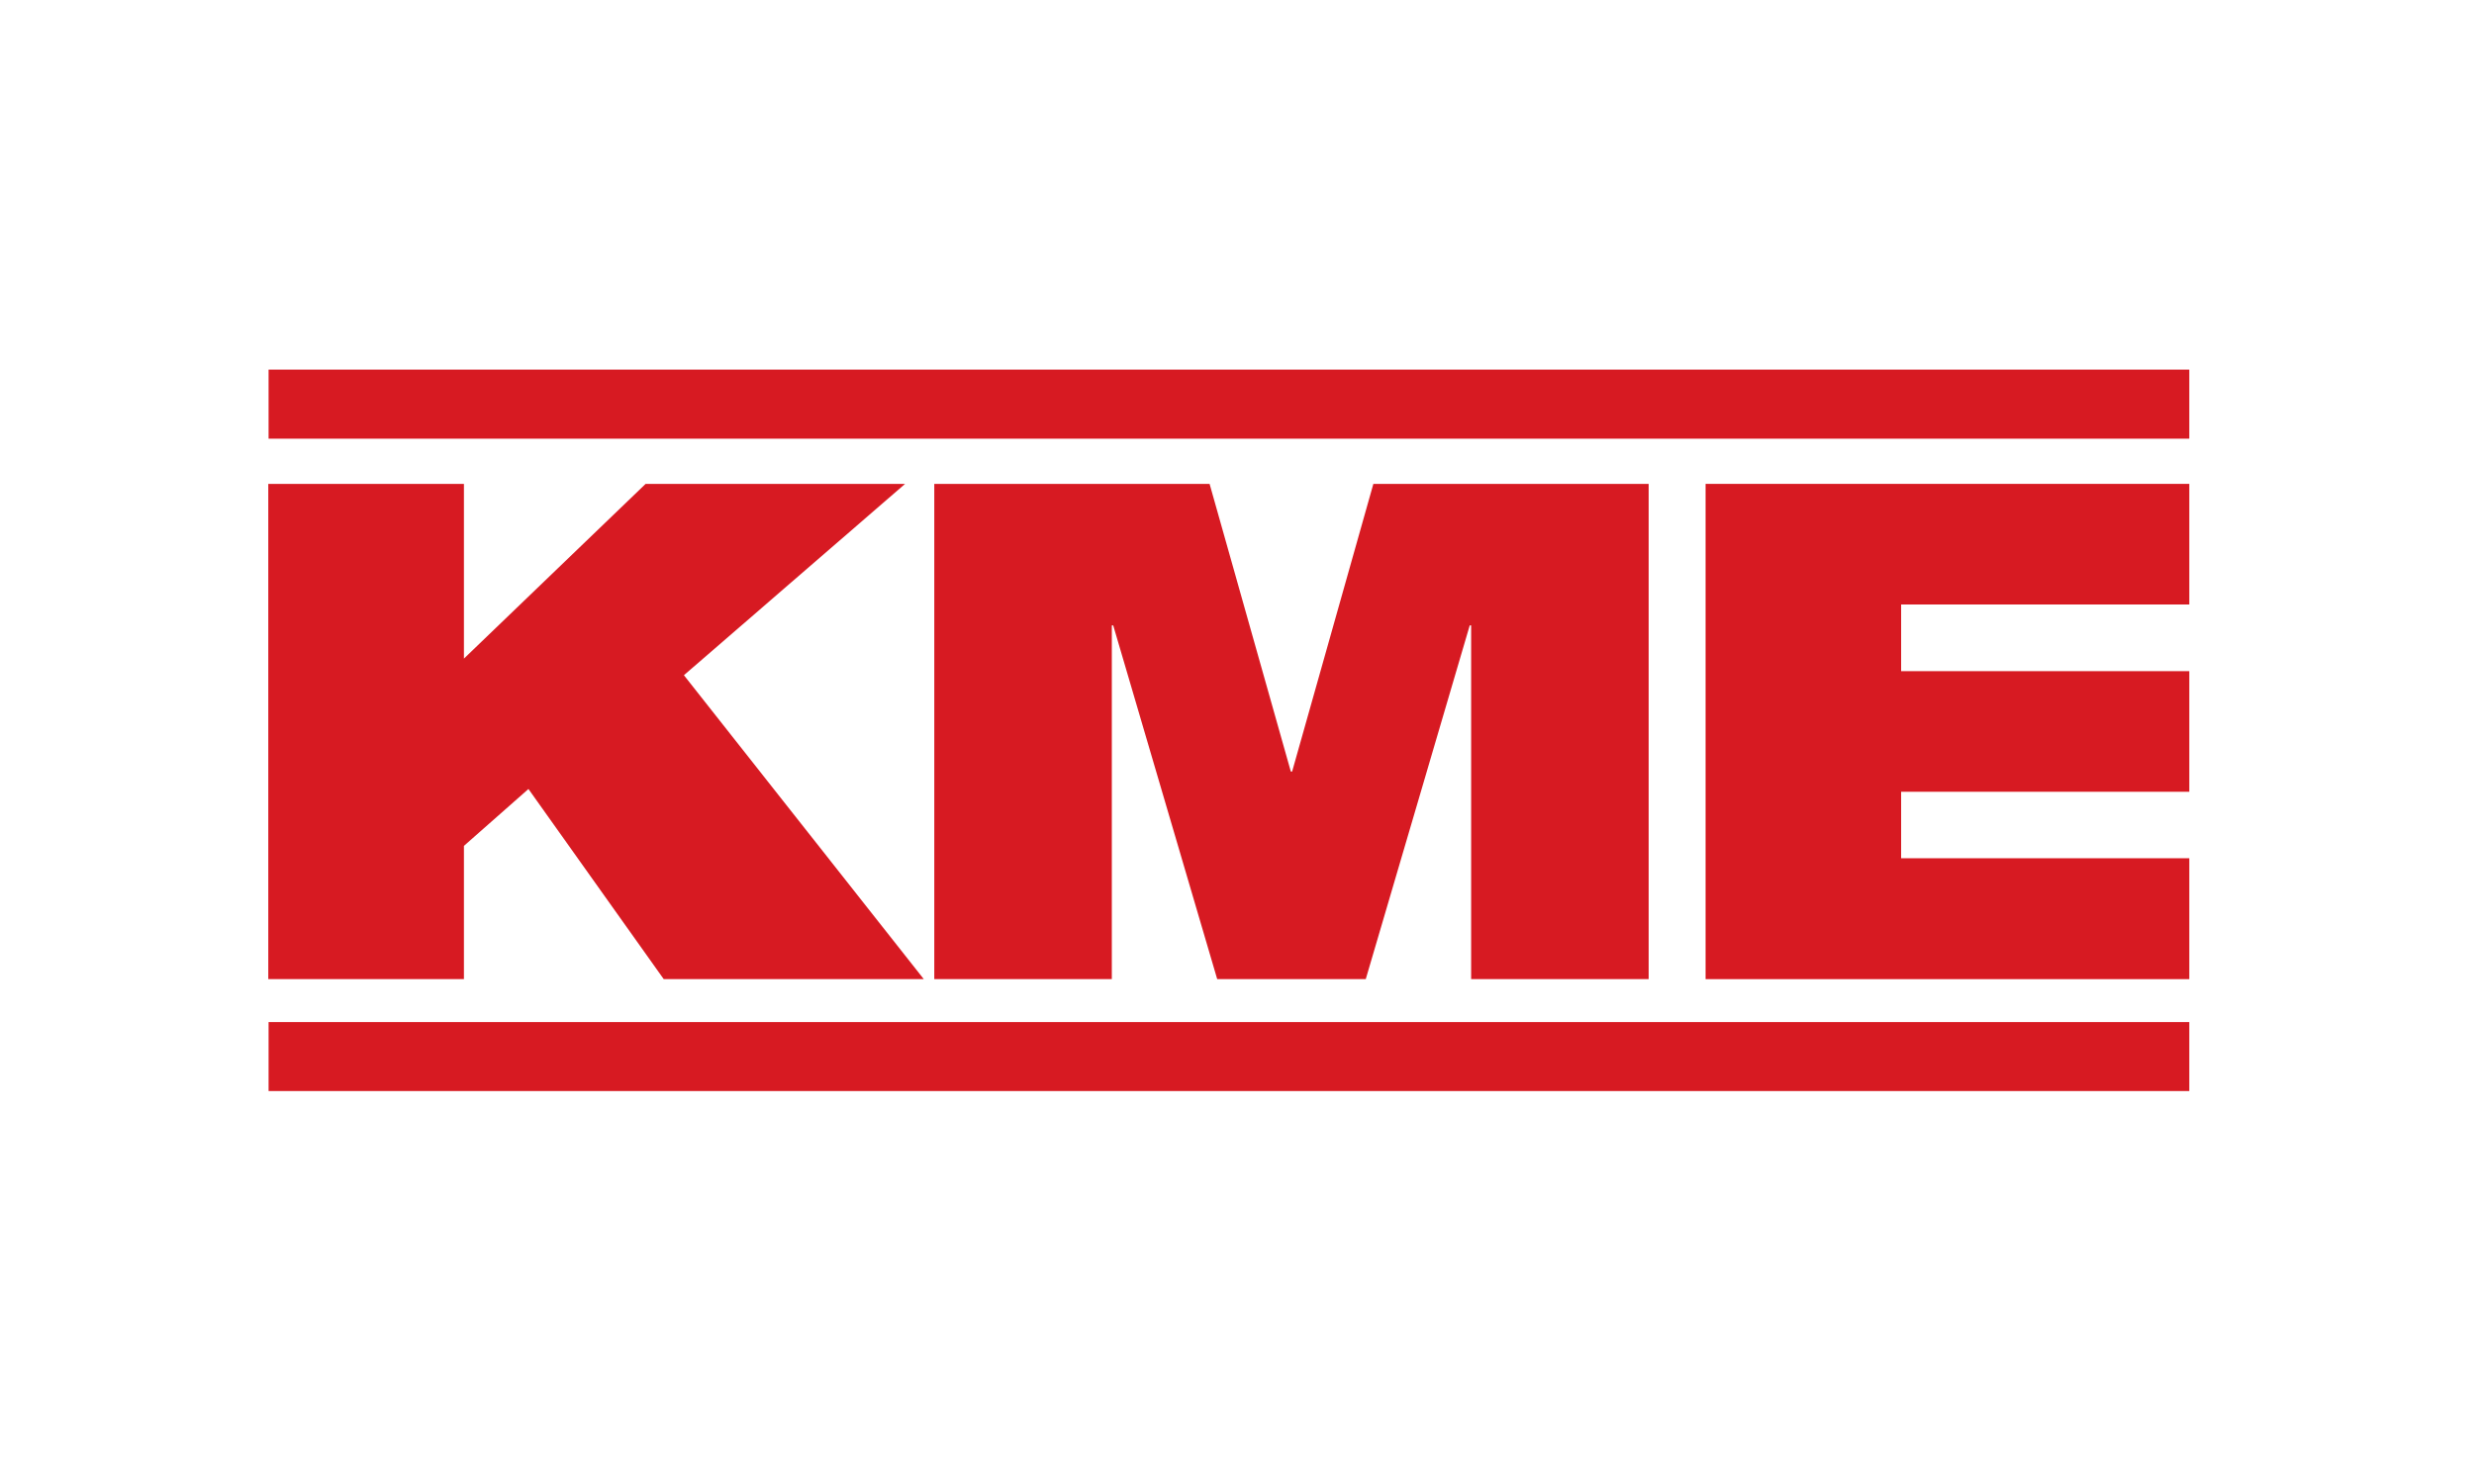
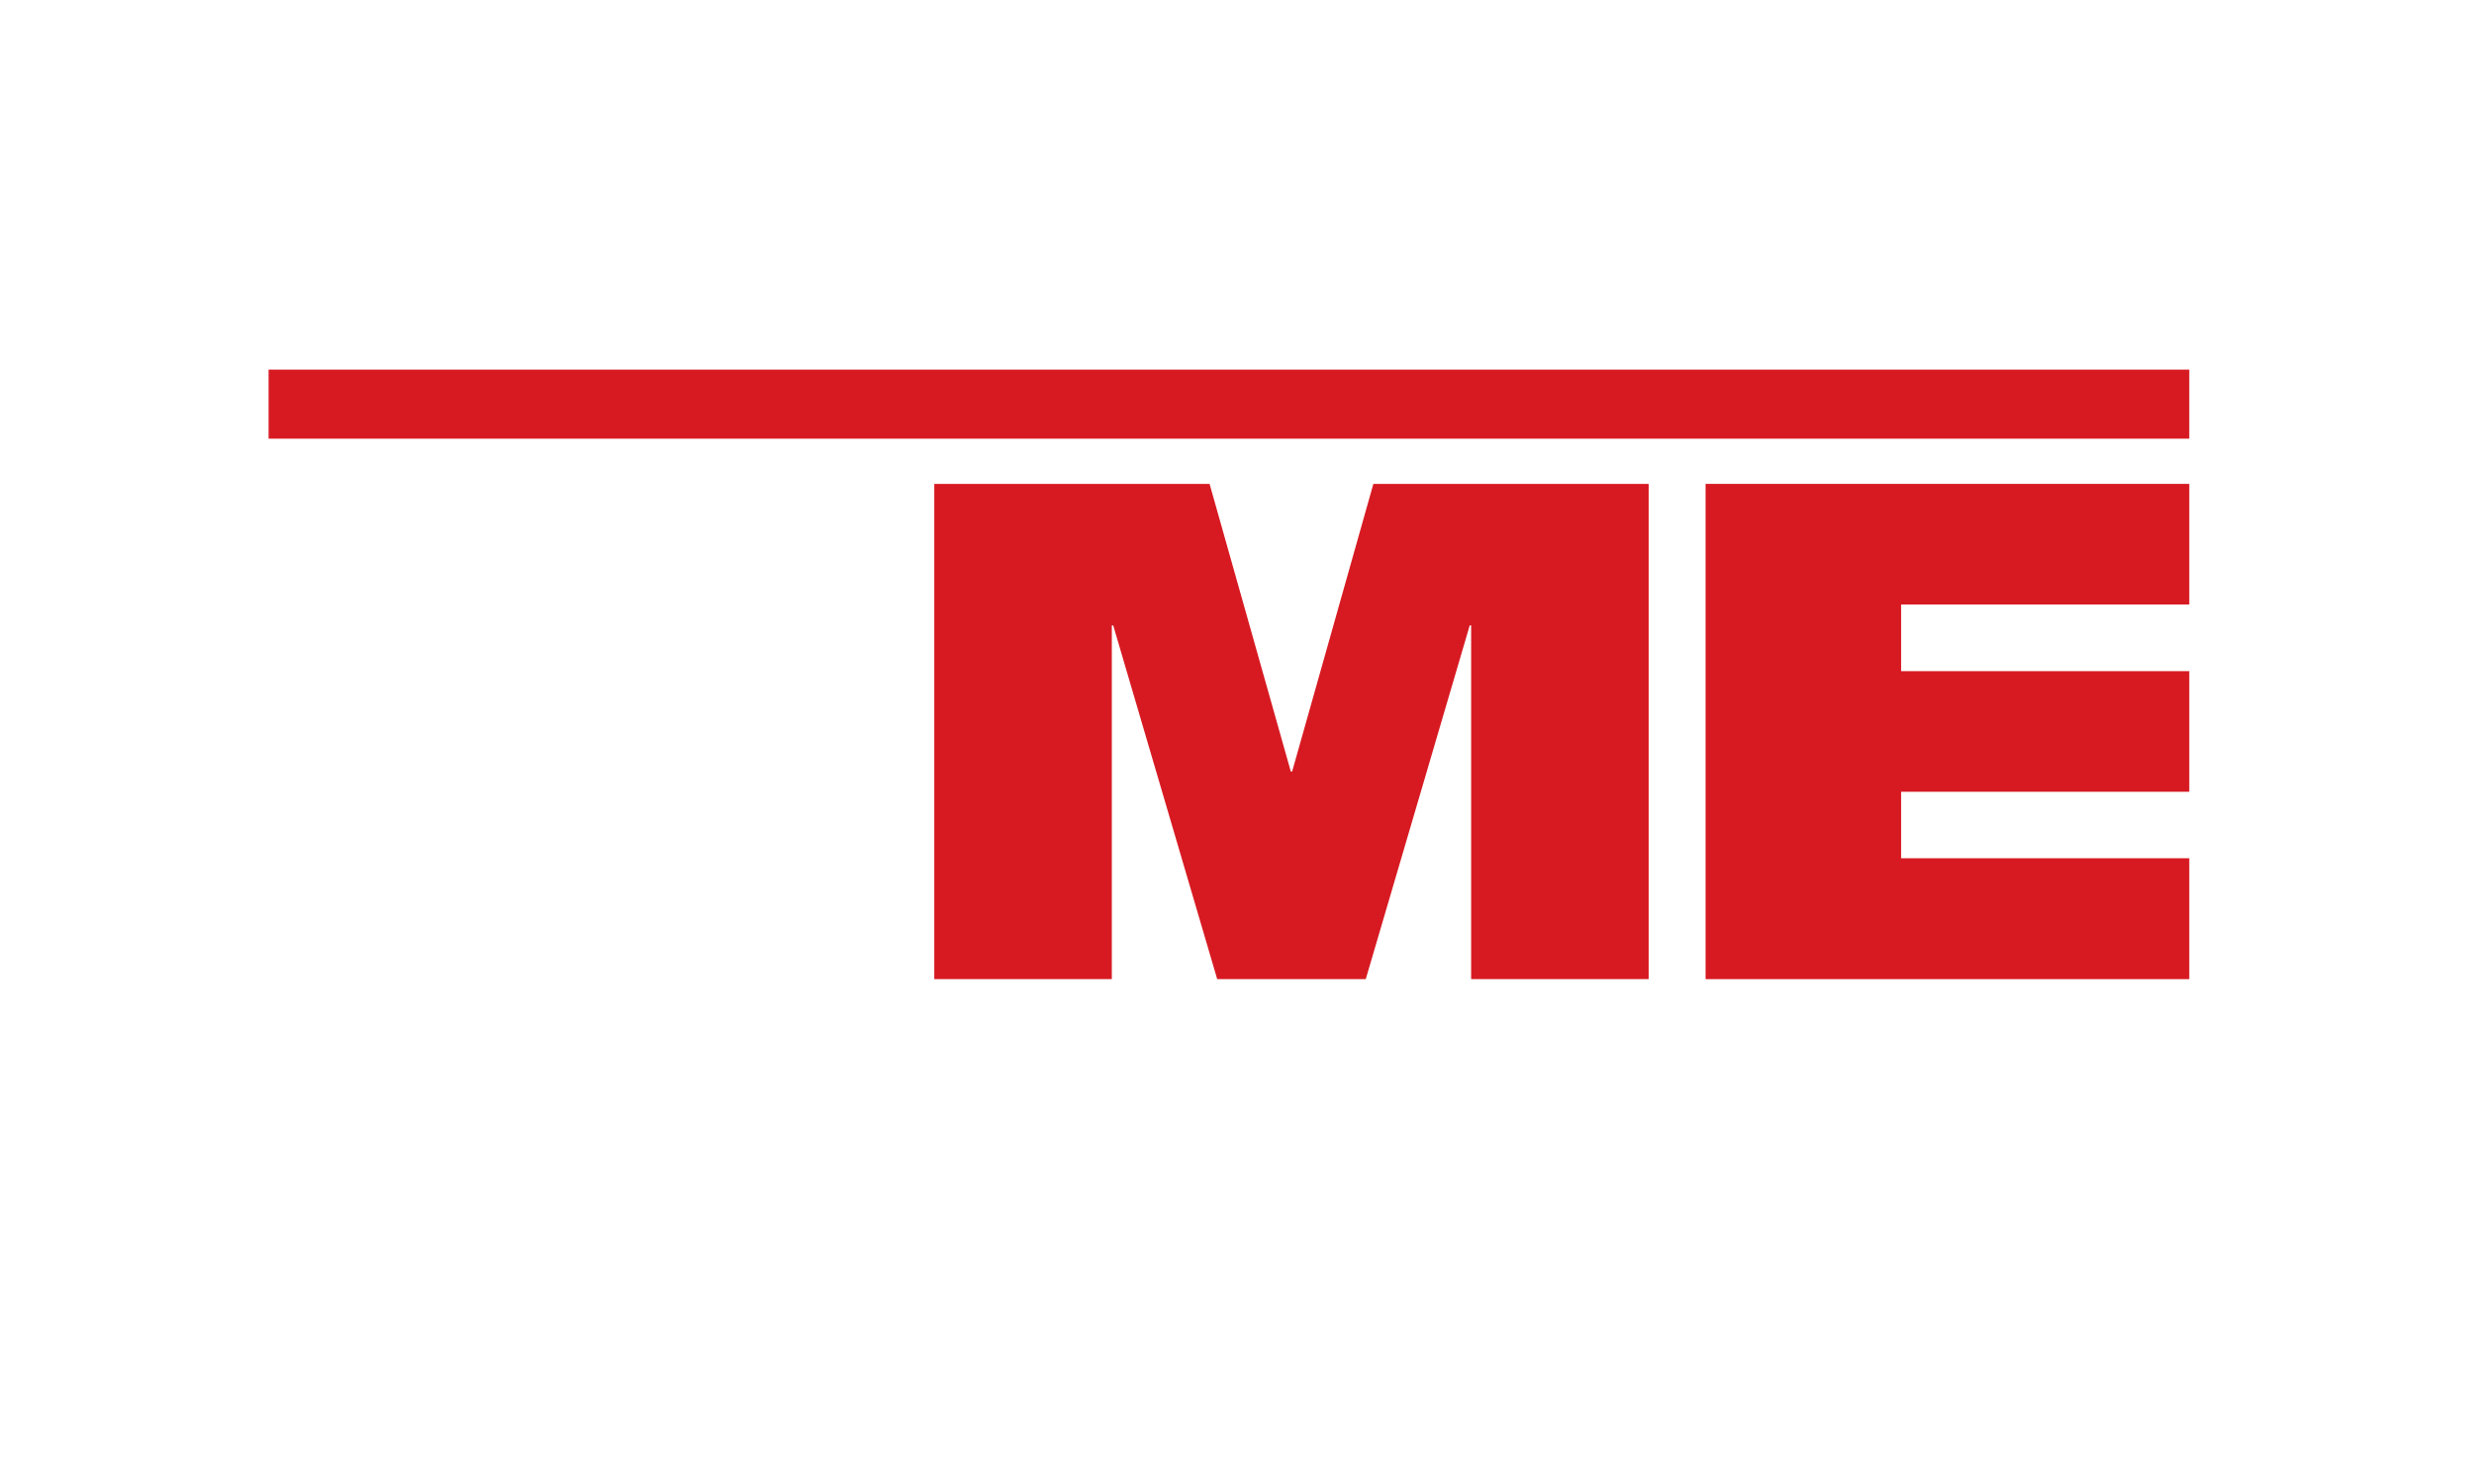
<svg xmlns="http://www.w3.org/2000/svg" id="a" viewBox="0 0 250 150">
  <defs>
    <style>.b{fill:#d71a22;}</style>
  </defs>
  <rect class="b" x="27.14" y="37.36" width="194.09" height="6.98" />
-   <polygon class="b" points="46.88 85.5 53.4 79.75 67.07 98.97 93.35 98.97 69.11 68.25 91.46 48.91 65.24 48.91 46.88 66.57 46.88 48.91 27.11 48.91 27.11 98.97 46.88 98.97 46.88 85.5" />
  <polygon class="b" points="166.6 98.97 166.6 48.91 138.78 48.91 130.57 77.99 130.44 77.99 122.23 48.91 94.41 48.91 94.41 98.97 112.35 98.97 112.35 63.21 112.49 63.21 123 98.97 138.01 98.97 148.52 63.21 148.66 63.21 148.66 98.97 166.6 98.97" />
  <polygon class="b" points="172.35 98.97 221.23 98.97 221.23 86.75 192.11 86.75 192.11 80.03 221.23 80.03 221.23 67.84 192.11 67.84 192.11 61.1 221.23 61.1 221.23 48.91 172.35 48.91 172.35 98.97" />
-   <rect class="b" x="27.14" y="103.31" width="194.09" height="6.97" />
</svg>